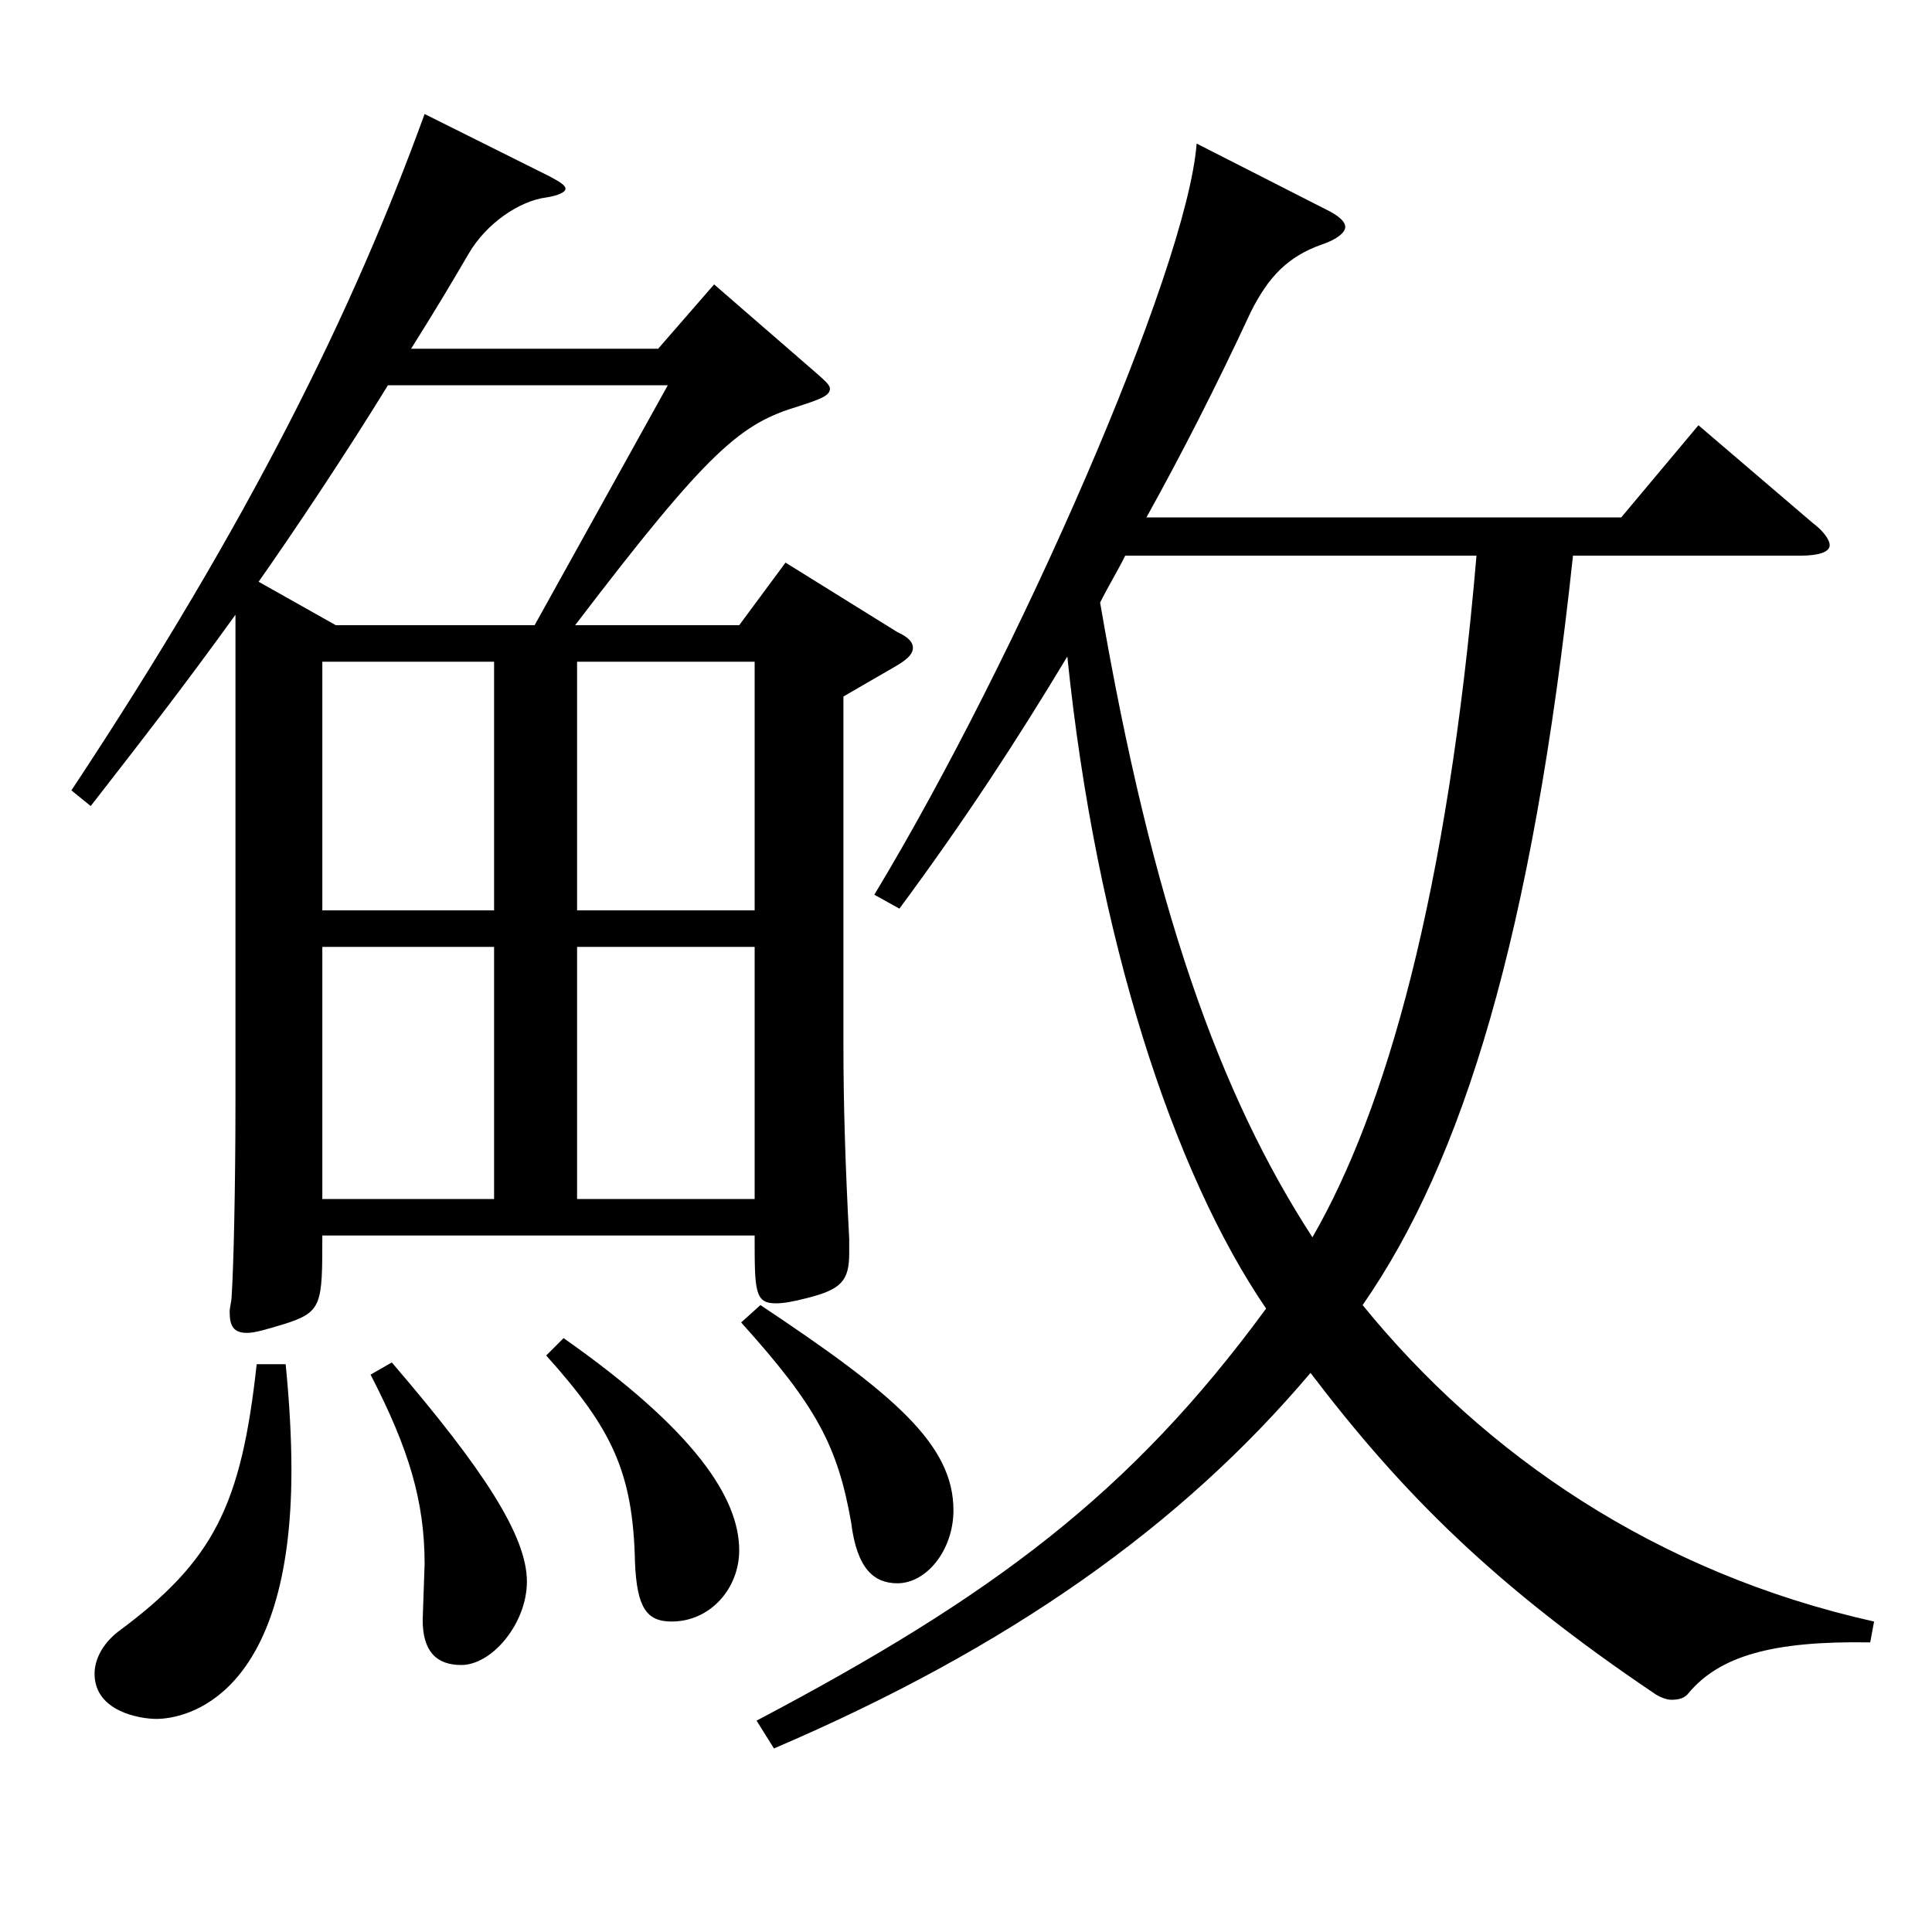
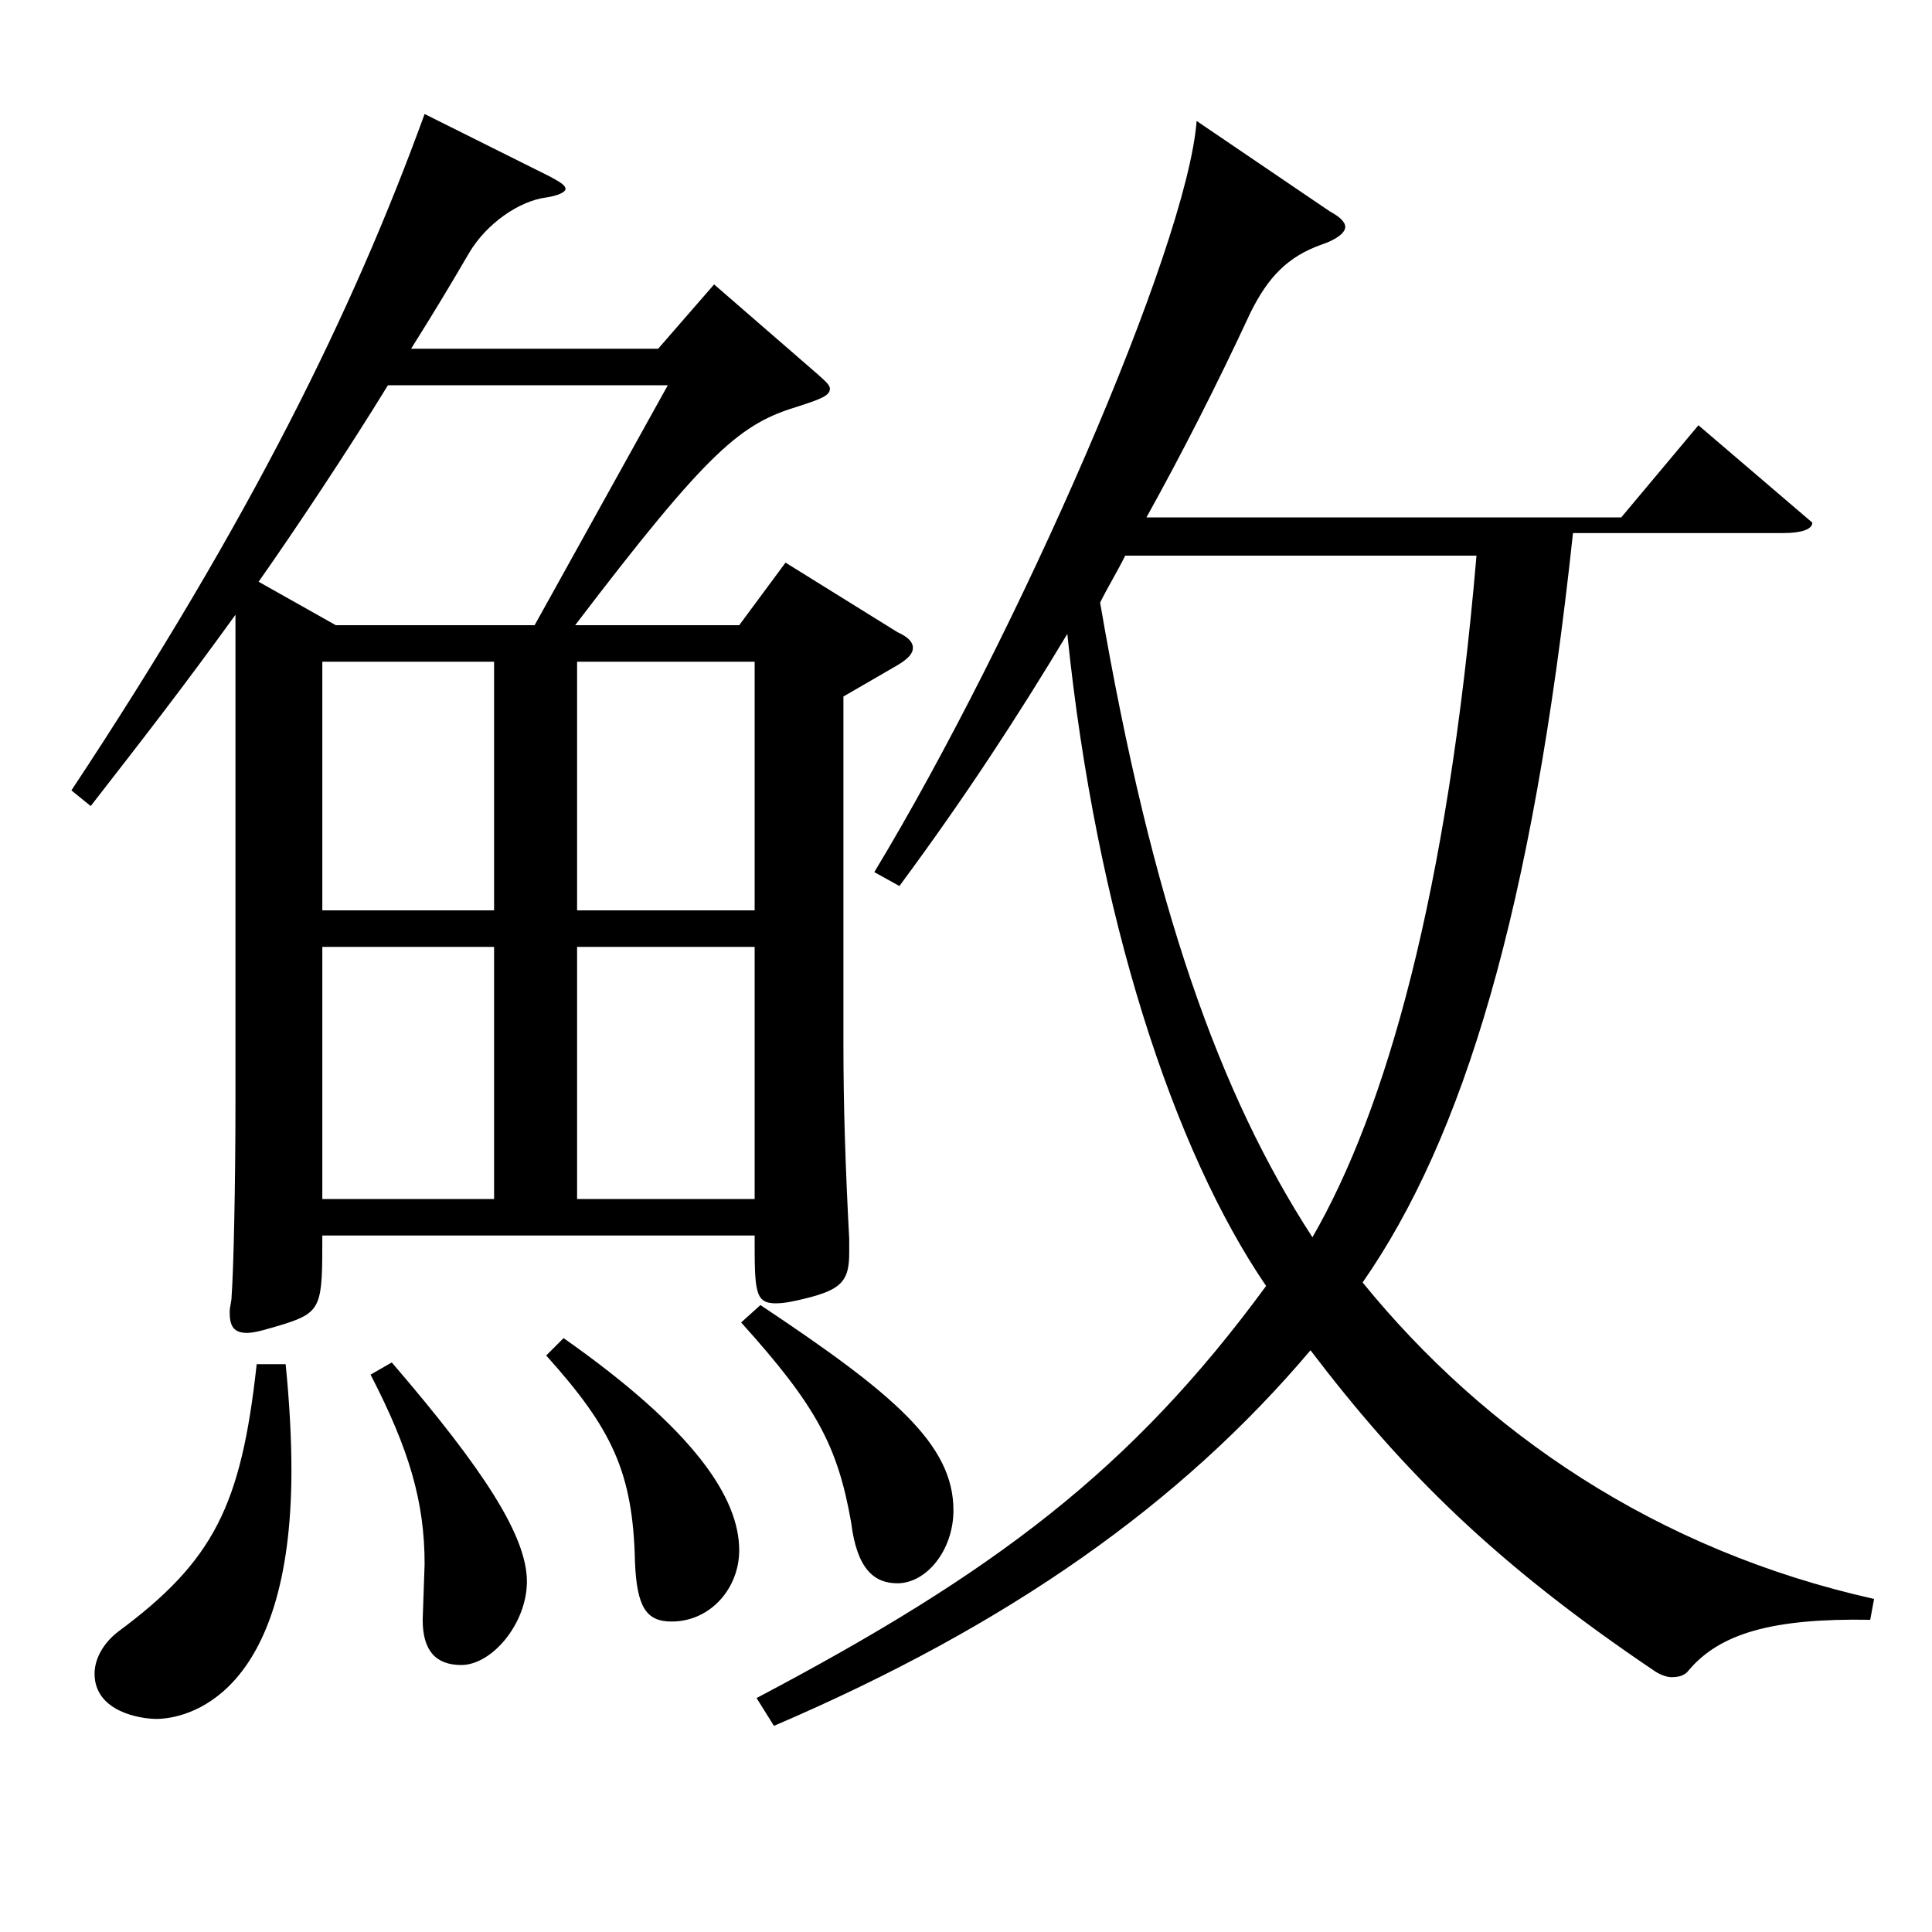
<svg xmlns="http://www.w3.org/2000/svg" version="1.1" id="图层_1" x="0px" y="0px" width="1000px" height="1000px" viewBox="0 0 1000 1000" enable-background="new 0 0 1000 1000" xml:space="preserve">
-   <path d="M284.71,91.409c4.995,2.7,7.992,4.5,7.992,6.3c0,1.8-3.996,3.6-9.99,4.5c-13.985,1.8-30.969,13.5-39.959,28.8  c-9.99,17.1-16.983,28.8-29.971,49.5h127.871l28.972-33.3l53.945,46.8c3.996,3.6,5.994,5.4,5.994,7.2c0,3.6-4.995,5.4-15.984,9  c-29.97,9-45.953,21.6-115.883,113.399h84.914l23.976-32.4l57.942,36c5.993,2.7,7.991,5.4,7.991,8.1s-1.998,5.4-7.991,9  l-27.973,16.2v179.999c0,31.5,0.999,63,2.997,100.799v7.2c0,14.4-3.995,18.9-21.978,23.4c-6.993,1.8-11.988,2.7-15.983,2.7  c-10.989,0-10.989-6.3-10.989-35.1H166.829c0,36,0,39.6-19.979,45.9c-8.991,2.7-14.985,4.5-18.981,4.5  c-6.993,0-8.991-3.6-8.991-10.8c0-2.7,0.999-5.4,0.999-8.1c0.999-13.5,1.998-56.699,1.998-100.799V318.208  c-27.972,38.7-46.952,63-74.924,98.999l-9.99-8.1C129.866,268.708,182.813,160.709,219.775,59.01L284.71,91.409z M147.849,706.105  c1.997,19.8,2.996,38.7,2.996,54.9c0,117.899-54.944,128.699-69.929,128.699c-7.992,0-31.968-3.6-31.968-23.4  c0-7.2,3.995-15.3,11.987-21.6c49.95-36.9,63.936-65.699,71.928-138.599H147.849z M276.718,323.608l68.931-124.199H200.795  c-20.979,34.2-47.952,74.699-66.933,101.699l39.96,22.5H276.718z M255.739,342.508h-88.91v128.699h88.91V342.508z M255.739,490.106  h-88.91v130.499h88.91V490.106z M202.793,705.205c47.951,55.8,69.93,89.999,69.93,113.399c0,21.6-17.982,43.2-33.966,43.2  c-12.987,0-19.98-7.2-19.98-23.4l0.999-28.8c0-32.4-7.991-59.399-27.972-98.099L202.793,705.205z M291.703,692.605  c67.932,47.699,90.908,82.799,90.908,109.799c0,19.8-14.984,36.9-34.965,36.9c-12.986,0-17.981-7.2-18.98-30.6  c-0.999-46.8-11.988-69.3-45.954-107.099L291.703,692.605z M390.604,471.207V342.508h-91.907v128.699H390.604z M390.604,620.606  V490.106h-91.907v130.499H390.604z M393.601,675.505c68.931,45.9,99.899,72,99.899,106.199c0,20.7-13.986,37.8-28.971,37.8  c-11.988,0-20.979-7.2-23.977-31.5c-6.992-39.6-17.981-60.3-56.942-103.499L393.601,675.505z M688.304,109.409  c4.994,2.7,7.991,5.4,7.991,8.1s-3.996,6.3-11.987,9c-17.982,6.3-27.972,17.1-36.963,35.1c-17.982,38.7-35.964,73.8-53.945,106.199  h245.752l39.96-47.7l58.94,50.4c5.994,4.5,8.99,9,8.99,11.7c0,3.6-5.993,5.4-14.984,5.4H814.177  c-20.979,196.198-56.943,313.198-108.891,387.897c62.937,77.4,151.847,138.599,264.733,163.799l-1.998,10.8  c-50.949-0.9-77.922,7.2-93.905,26.1c-1.998,2.7-4.995,3.6-8.991,3.6c-1.998,0-4.995-0.9-7.992-2.7  c-82.916-55.8-130.868-103.499-178.819-166.499c-66.933,79.199-155.843,142.199-277.72,194.399l-8.991-14.4  c122.876-64.8,193.805-117.899,263.734-213.299c-47.952-70.199-87.912-191.699-102.896-337.498  c-25.974,43.2-52.946,84.6-86.912,130.499l-12.987-7.2c73.926-122.399,161.837-323.098,166.832-388.797L688.304,109.409z   M582.41,287.608c-3.996,8.1-8.991,16.2-12.987,24.3c26.973,157.499,61.938,254.698,109.89,328.498  c37.962-65.7,69.93-177.299,84.914-352.798H582.41z" />
+   <path d="M284.71,91.409c4.995,2.7,7.992,4.5,7.992,6.3c0,1.8-3.996,3.6-9.99,4.5c-13.985,1.8-30.969,13.5-39.959,28.8  c-9.99,17.1-16.983,28.8-29.971,49.5h127.871l28.972-33.3l53.945,46.8c3.996,3.6,5.994,5.4,5.994,7.2c0,3.6-4.995,5.4-15.984,9  c-29.97,9-45.953,21.6-115.883,113.399h84.914l23.976-32.4l57.942,36c5.993,2.7,7.991,5.4,7.991,8.1s-1.998,5.4-7.991,9  l-27.973,16.2v179.999c0,31.5,0.999,63,2.997,100.799v7.2c0,14.4-3.995,18.9-21.978,23.4c-6.993,1.8-11.988,2.7-15.983,2.7  c-10.989,0-10.989-6.3-10.989-35.1H166.829c0,36,0,39.6-19.979,45.9c-8.991,2.7-14.985,4.5-18.981,4.5  c-6.993,0-8.991-3.6-8.991-10.8c0-2.7,0.999-5.4,0.999-8.1c0.999-13.5,1.998-56.699,1.998-100.799V318.208  c-27.972,38.7-46.952,63-74.924,98.999l-9.99-8.1C129.866,268.708,182.813,160.709,219.775,59.01L284.71,91.409z M147.849,706.105  c1.997,19.8,2.996,38.7,2.996,54.9c0,117.899-54.944,128.699-69.929,128.699c-7.992,0-31.968-3.6-31.968-23.4  c0-7.2,3.995-15.3,11.987-21.6c49.95-36.9,63.936-65.699,71.928-138.599H147.849z M276.718,323.608l68.931-124.199H200.795  c-20.979,34.2-47.952,74.699-66.933,101.699l39.96,22.5H276.718z M255.739,342.508h-88.91v128.699h88.91V342.508z M255.739,490.106  h-88.91v130.499h88.91V490.106z M202.793,705.205c47.951,55.8,69.93,89.999,69.93,113.399c0,21.6-17.982,43.2-33.966,43.2  c-12.987,0-19.98-7.2-19.98-23.4l0.999-28.8c0-32.4-7.991-59.399-27.972-98.099L202.793,705.205z M291.703,692.605  c67.932,47.699,90.908,82.799,90.908,109.799c0,19.8-14.984,36.9-34.965,36.9c-12.986,0-17.981-7.2-18.98-30.6  c-0.999-46.8-11.988-69.3-45.954-107.099L291.703,692.605z M390.604,471.207V342.508h-91.907v128.699H390.604z M390.604,620.606  V490.106h-91.907v130.499H390.604z M393.601,675.505c68.931,45.9,99.899,72,99.899,106.199c0,20.7-13.986,37.8-28.971,37.8  c-11.988,0-20.979-7.2-23.977-31.5c-6.992-39.6-17.981-60.3-56.942-103.499L393.601,675.505z M688.304,109.409  c4.994,2.7,7.991,5.4,7.991,8.1s-3.996,6.3-11.987,9c-17.982,6.3-27.972,17.1-36.963,35.1c-17.982,38.7-35.964,73.8-53.945,106.199  h245.752l39.96-47.7l58.94,50.4c0,3.6-5.993,5.4-14.984,5.4H814.177  c-20.979,196.198-56.943,313.198-108.891,387.897c62.937,77.4,151.847,138.599,264.733,163.799l-1.998,10.8  c-50.949-0.9-77.922,7.2-93.905,26.1c-1.998,2.7-4.995,3.6-8.991,3.6c-1.998,0-4.995-0.9-7.992-2.7  c-82.916-55.8-130.868-103.499-178.819-166.499c-66.933,79.199-155.843,142.199-277.72,194.399l-8.991-14.4  c122.876-64.8,193.805-117.899,263.734-213.299c-47.952-70.199-87.912-191.699-102.896-337.498  c-25.974,43.2-52.946,84.6-86.912,130.499l-12.987-7.2c73.926-122.399,161.837-323.098,166.832-388.797L688.304,109.409z   M582.41,287.608c-3.996,8.1-8.991,16.2-12.987,24.3c26.973,157.499,61.938,254.698,109.89,328.498  c37.962-65.7,69.93-177.299,84.914-352.798H582.41z" />
</svg>